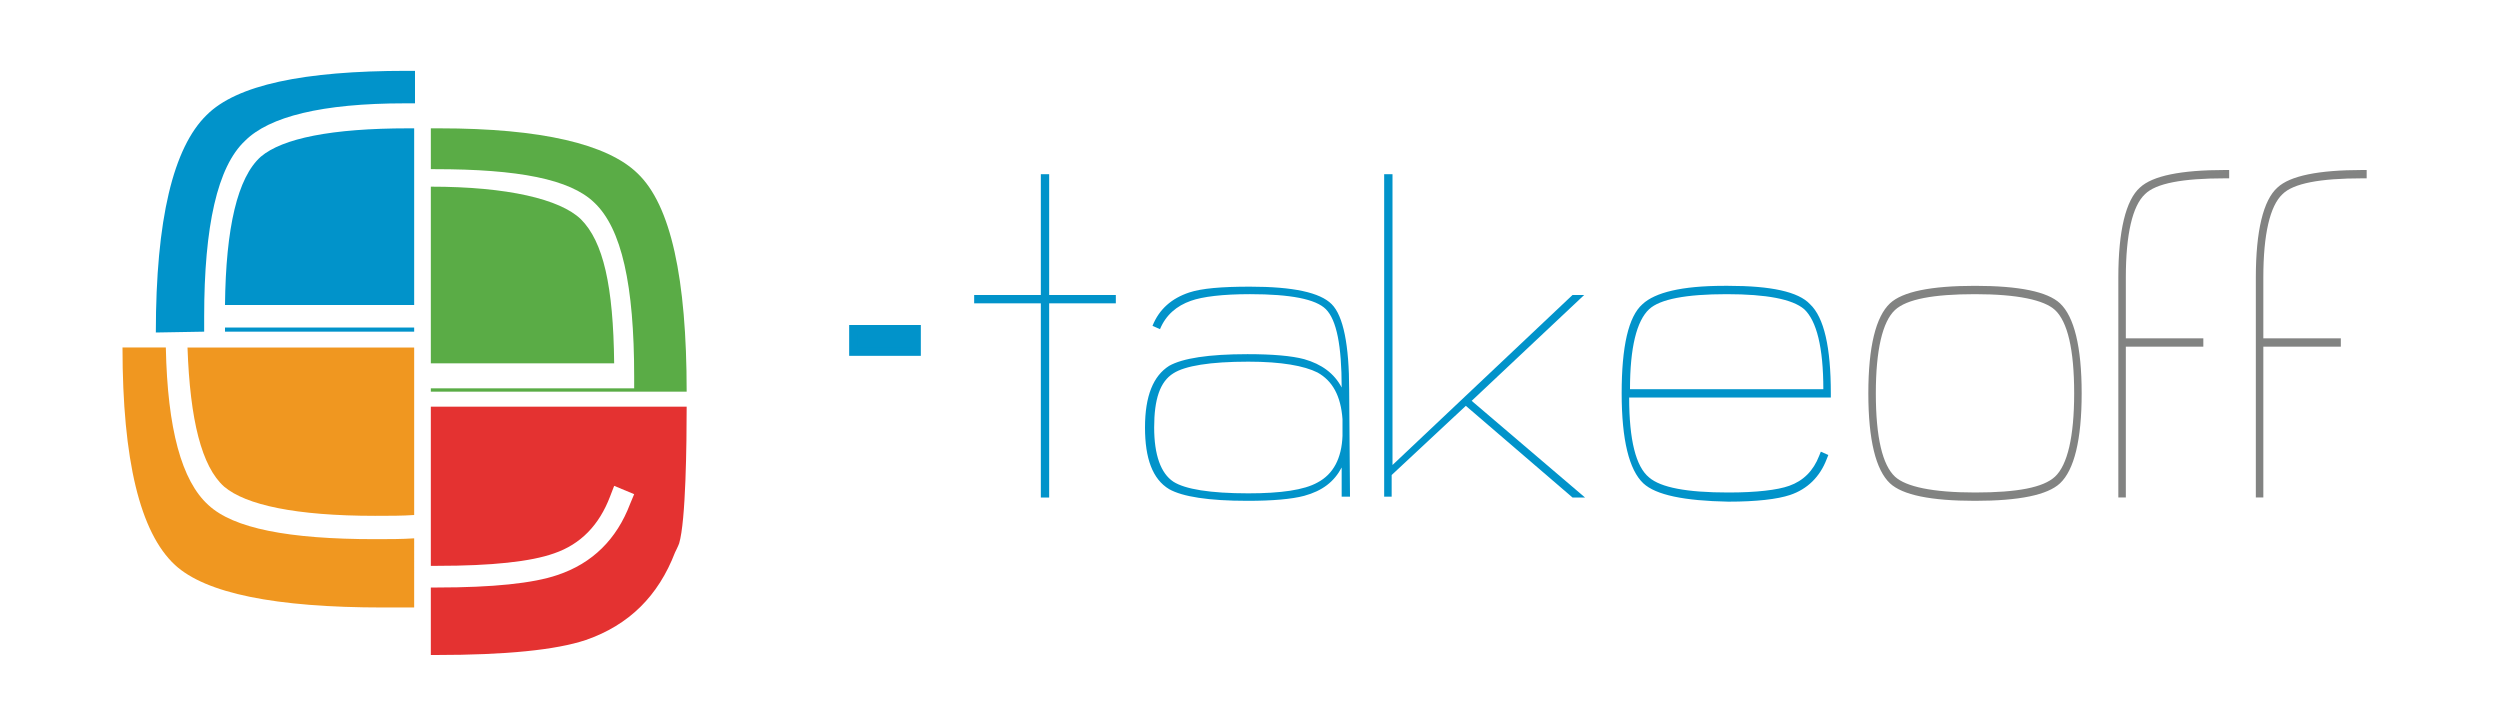
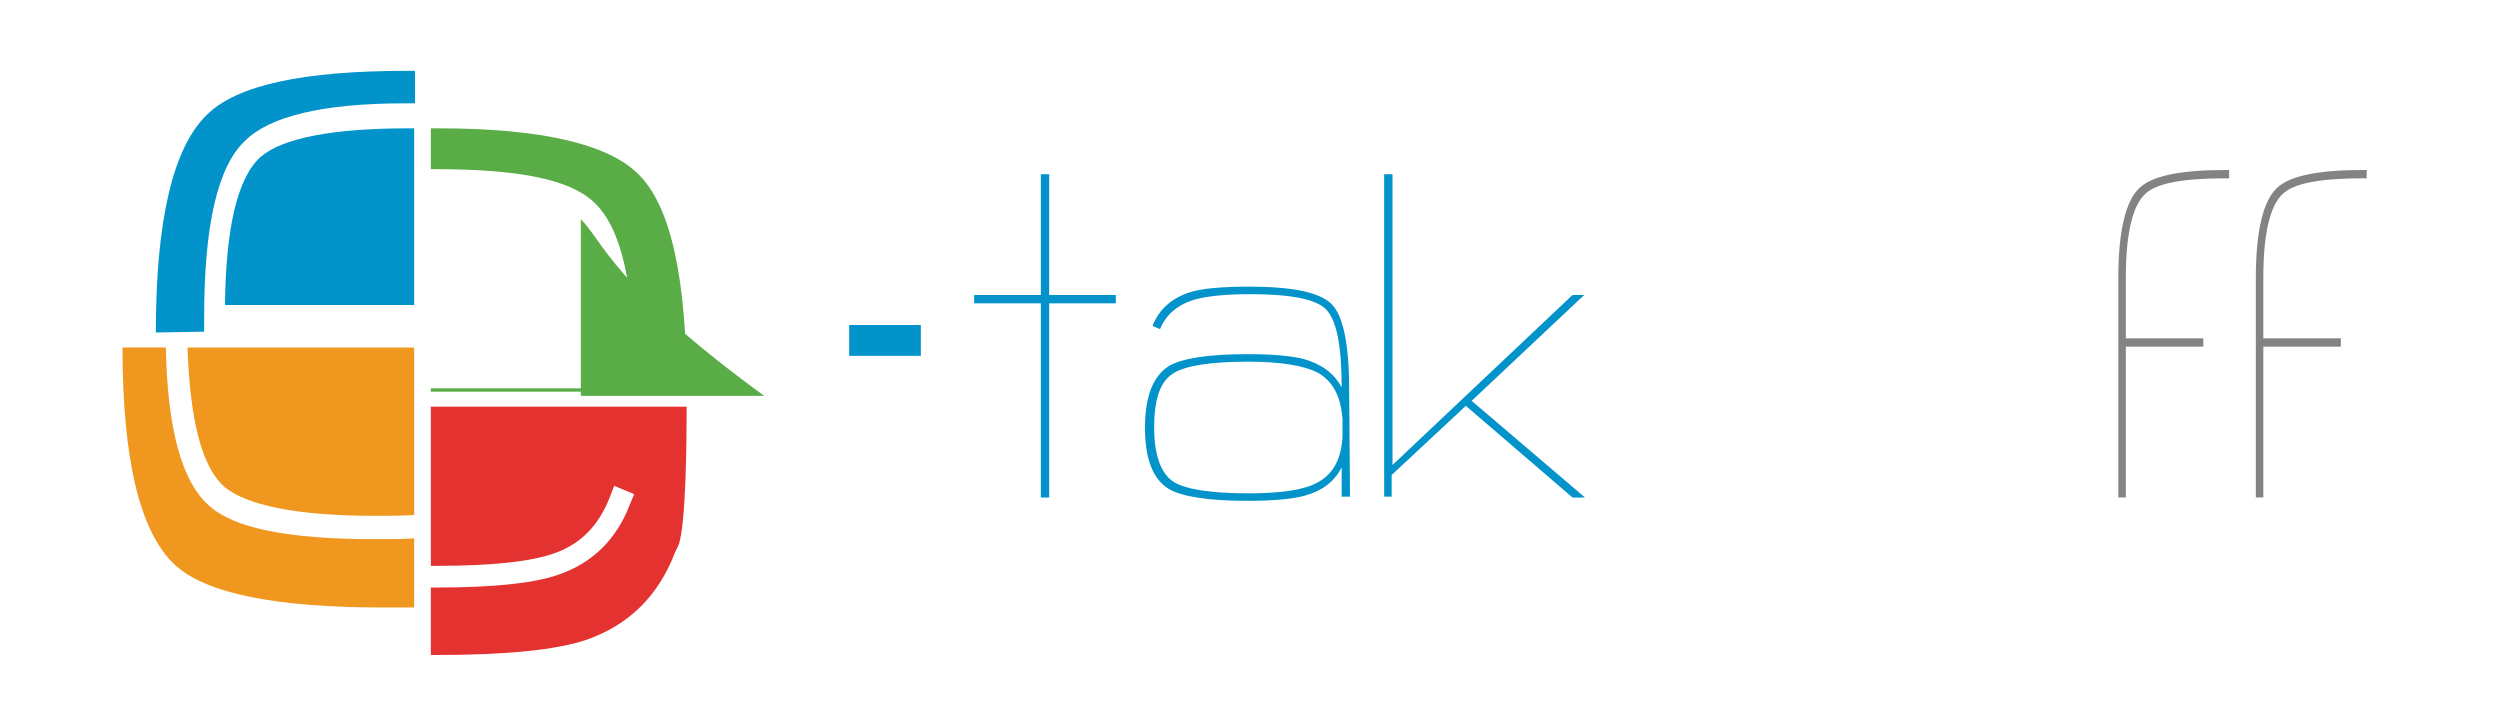
<svg xmlns="http://www.w3.org/2000/svg" version="1.1" id="Layer_1" x="0px" y="0px" viewBox="0 0 300 85" style="enable-background:new 0 0 300 85;" xml:space="preserve">
  <style type="text/css">
	.st0{fill:#5AAC46;}
	.st1{fill:#0193CA;}
	.st2{fill:#F09720;}
	.st3{fill:#E43231;}
	.st4{fill:#828382;}
	.st5{fill:#0193CA;stroke:#0193CA;stroke-miterlimit:10;}
</style>
  <g>
    <g>
      <g>
        <path class="st0" d="M52.7,15.4h-1v4.9h0.5c10,0,16.2,1.2,19.1,4c3.3,3.1,4.8,9.9,4.8,20.9v1.4H51.7v0.4h30.7     c0-13.6-1.9-22.4-5.9-26.2C72.9,17.3,65,15.4,52.7,15.4z" />
-         <path class="st0" d="M69.7,26.3c-2.5-2.4-8.8-3.9-18-3.9v21.2h22C73.6,34.3,72.4,29,69.7,26.3z" />
+         <path class="st0" d="M69.7,26.3v21.2h22C73.6,34.3,72.4,29,69.7,26.3z" />
      </g>
      <g>
        <path class="st1" d="M31.3,18.8c-2.8,2.5-4.2,8.5-4.3,17.8l22.7,0l0-21.2c-0.2,0-0.5,0-0.7,0C39.8,15.4,33.9,16.6,31.3,18.8z" />
        <path class="st1" d="M24.5,39.8c0-0.6,0-1.2,0-1.8c0-10.9,1.6-18,4.9-21.1c2.9-2.9,9.2-4.5,19.2-4.5h1c0.1,0,0.1,0,0.2,0l0-3.9     h-1c-12.4,0-20.4,1.7-24,5.3c-4,3.9-6.1,12.5-6.1,26.1L24.5,39.8z" />
-         <path class="st1" d="M27,39.8l22.7,0l0-0.5l-22.7,0C27,39.4,27,39.6,27,39.8z" />
      </g>
      <g>
        <path class="st2" d="M26.9,58.4c2.6,2.2,8.6,3.5,18.1,3.5c1.7,0,3.3,0,4.7-0.1V41.7H22.5C22.8,50.4,24.2,56,26.9,58.4z" />
        <path class="st2" d="M49.7,64.6c-1.5,0.1-3,0.1-4.7,0.1c-10.4,0-17-1.3-20-4.1c-3.2-2.9-4.9-9.1-5.1-18.9h-5.2     c0,13.5,2.1,22.2,6.3,26.1c3.7,3.4,12,5.1,25,5.1c1.3,0,2.5,0,3.7,0V64.6z" />
      </g>
      <path class="st3" d="M51.7,48.8v19.1c0.3,0,0.6,0,0.8,0c6.5,0,11.2-0.5,14-1.5c3.2-1.1,5.4-3.4,6.7-6.8l0.5-1.3l2.4,1l-0.5,1.2    c-1.6,4.2-4.5,7.1-8.7,8.5c-2.9,1-7.8,1.5-14.4,1.5c-0.3,0-0.6,0-0.8,0v8.1c0.2,0,0.4,0,0.6,0c8.4,0,14.4-0.6,18-1.8    c5.2-1.8,8.7-5.3,10.7-10.5c0,0,0.4-0.8,0.5-1.1c0.8-2.7,0.9-11.9,0.9-16.4H51.7z" />
    </g>
    <g>
      <path class="st1" d="M125.9,20.9v14.5h8v1h-8v23.3h-1V36.4h-8v-1h8V20.9H125.9z" />
      <path class="st1" d="M162,59.6h-1v-3.5c-0.9,1.7-2.3,2.8-4.5,3.4c-1.5,0.4-3.8,0.6-6.8,0.6c-4.7,0-7.8-0.5-9.4-1.4    c-2-1.2-2.9-3.7-2.9-7.4c0-3.8,1-6.2,2.9-7.4c1.6-0.9,4.7-1.4,9.4-1.4c3,0,5.3,0.2,6.8,0.6c2.1,0.6,3.6,1.7,4.5,3.4    c0-5-0.6-8.1-1.9-9.4c-1.2-1.2-4.2-1.8-9.1-1.8c-3.3,0-5.7,0.3-7.1,0.8c-1.7,0.6-3,1.7-3.7,3.4l-0.9-0.4c0.8-2,2.3-3.3,4.4-4    c1.5-0.5,3.9-0.7,7.3-0.7c5.2,0,8.4,0.7,9.8,2.1c1.4,1.4,2.1,4.9,2.1,10.3L162,59.6z M161.1,50.3c-0.2-2.8-1.2-4.6-3-5.6    c-1.6-0.8-4.3-1.3-8.3-1.3c-4.6,0-7.6,0.5-9,1.4c-1.6,1-2.3,3.1-2.3,6.5c0,3.3,0.8,5.5,2.3,6.5c1.4,0.9,4.4,1.4,9,1.4    c3.9,0,6.7-0.4,8.3-1.3c1.9-1,2.9-2.9,3-5.6V50.3z" />
      <path class="st1" d="M167.1,20.9v34.9l21.6-20.4h1.4l-13.5,12.7l13.6,11.6h-1.5l-12.8-11l-8.9,8.3v2.6h-0.9V20.9H167.1z" />
-       <path class="st1" d="M197.2,58c-1.7-1.6-2.6-5.2-2.6-10.8c0-5.6,0.8-9.2,2.5-10.7c1.5-1.4,4.7-2.2,9.8-2.2h0.5    c5.1,0,8.4,0.7,9.8,2.2c1.7,1.6,2.5,5.2,2.5,10.7v0.5h-24.2c0,5.1,0.8,8.3,2.4,9.6c1.4,1.2,4.5,1.8,9.5,1.8c3.4,0,5.9-0.3,7.3-0.8    c1.7-0.6,2.9-1.8,3.6-3.6l0.2-0.5l0.9,0.4l-0.2,0.5c-0.8,2.1-2.3,3.6-4.4,4.3c-1.5,0.5-4,0.8-7.4,0.8    C202.1,60.1,198.7,59.4,197.2,58z M218.8,46.7c0-5-0.8-8.2-2.3-9.6c-1.4-1.2-4.5-1.8-9.3-1.8c-4.9,0-8,0.6-9.3,1.8    c-1.5,1.4-2.3,4.6-2.3,9.6H218.8z" />
-       <path class="st4" d="M226.8,58c-1.7-1.6-2.6-5.2-2.6-10.8c0-5.6,0.9-9.2,2.6-10.8c1.5-1.4,4.9-2.1,10.2-2.1    c5.3,0,8.7,0.7,10.2,2.1c1.7,1.6,2.6,5.2,2.6,10.8c0,5.6-0.9,9.2-2.6,10.8c-1.5,1.4-4.9,2.1-10.2,2.1    C231.7,60.1,228.3,59.4,226.8,58z M227.4,37.2c-1.5,1.4-2.3,4.8-2.3,10c0,5.3,0.8,8.6,2.3,10c1.3,1.2,4.5,1.9,9.6,1.9    c5.1,0,8.2-0.6,9.6-1.9c1.5-1.4,2.3-4.8,2.3-10c0-5.3-0.8-8.6-2.3-10c-1.3-1.2-4.5-1.9-9.6-1.9C232,35.3,228.8,35.9,227.4,37.2z" />
      <path class="st4" d="M267.5,20.4v1h-0.5c-5.1,0-8.3,0.6-9.6,1.9c-1.5,1.4-2.3,4.8-2.3,10v7.3h9.3v1h-9.3v18.1h-0.9V33.3    c0-5.6,0.9-9.3,2.6-10.8c1.5-1.4,4.9-2.1,10.2-2.1H267.5z" />
      <path class="st4" d="M284,20.4v1h-0.5c-5.1,0-8.3,0.6-9.6,1.9c-1.5,1.4-2.3,4.8-2.3,10v7.3h9.3v1h-9.3v18.1h-0.9V33.3    c0-5.6,0.9-9.3,2.6-10.8c1.5-1.4,4.9-2.1,10.2-2.1H284z" />
    </g>
    <g>
      <g>
        <path class="st5" d="M102.4,42.2v-2.7h7.6v2.7H102.4z" />
      </g>
    </g>
  </g>
</svg>